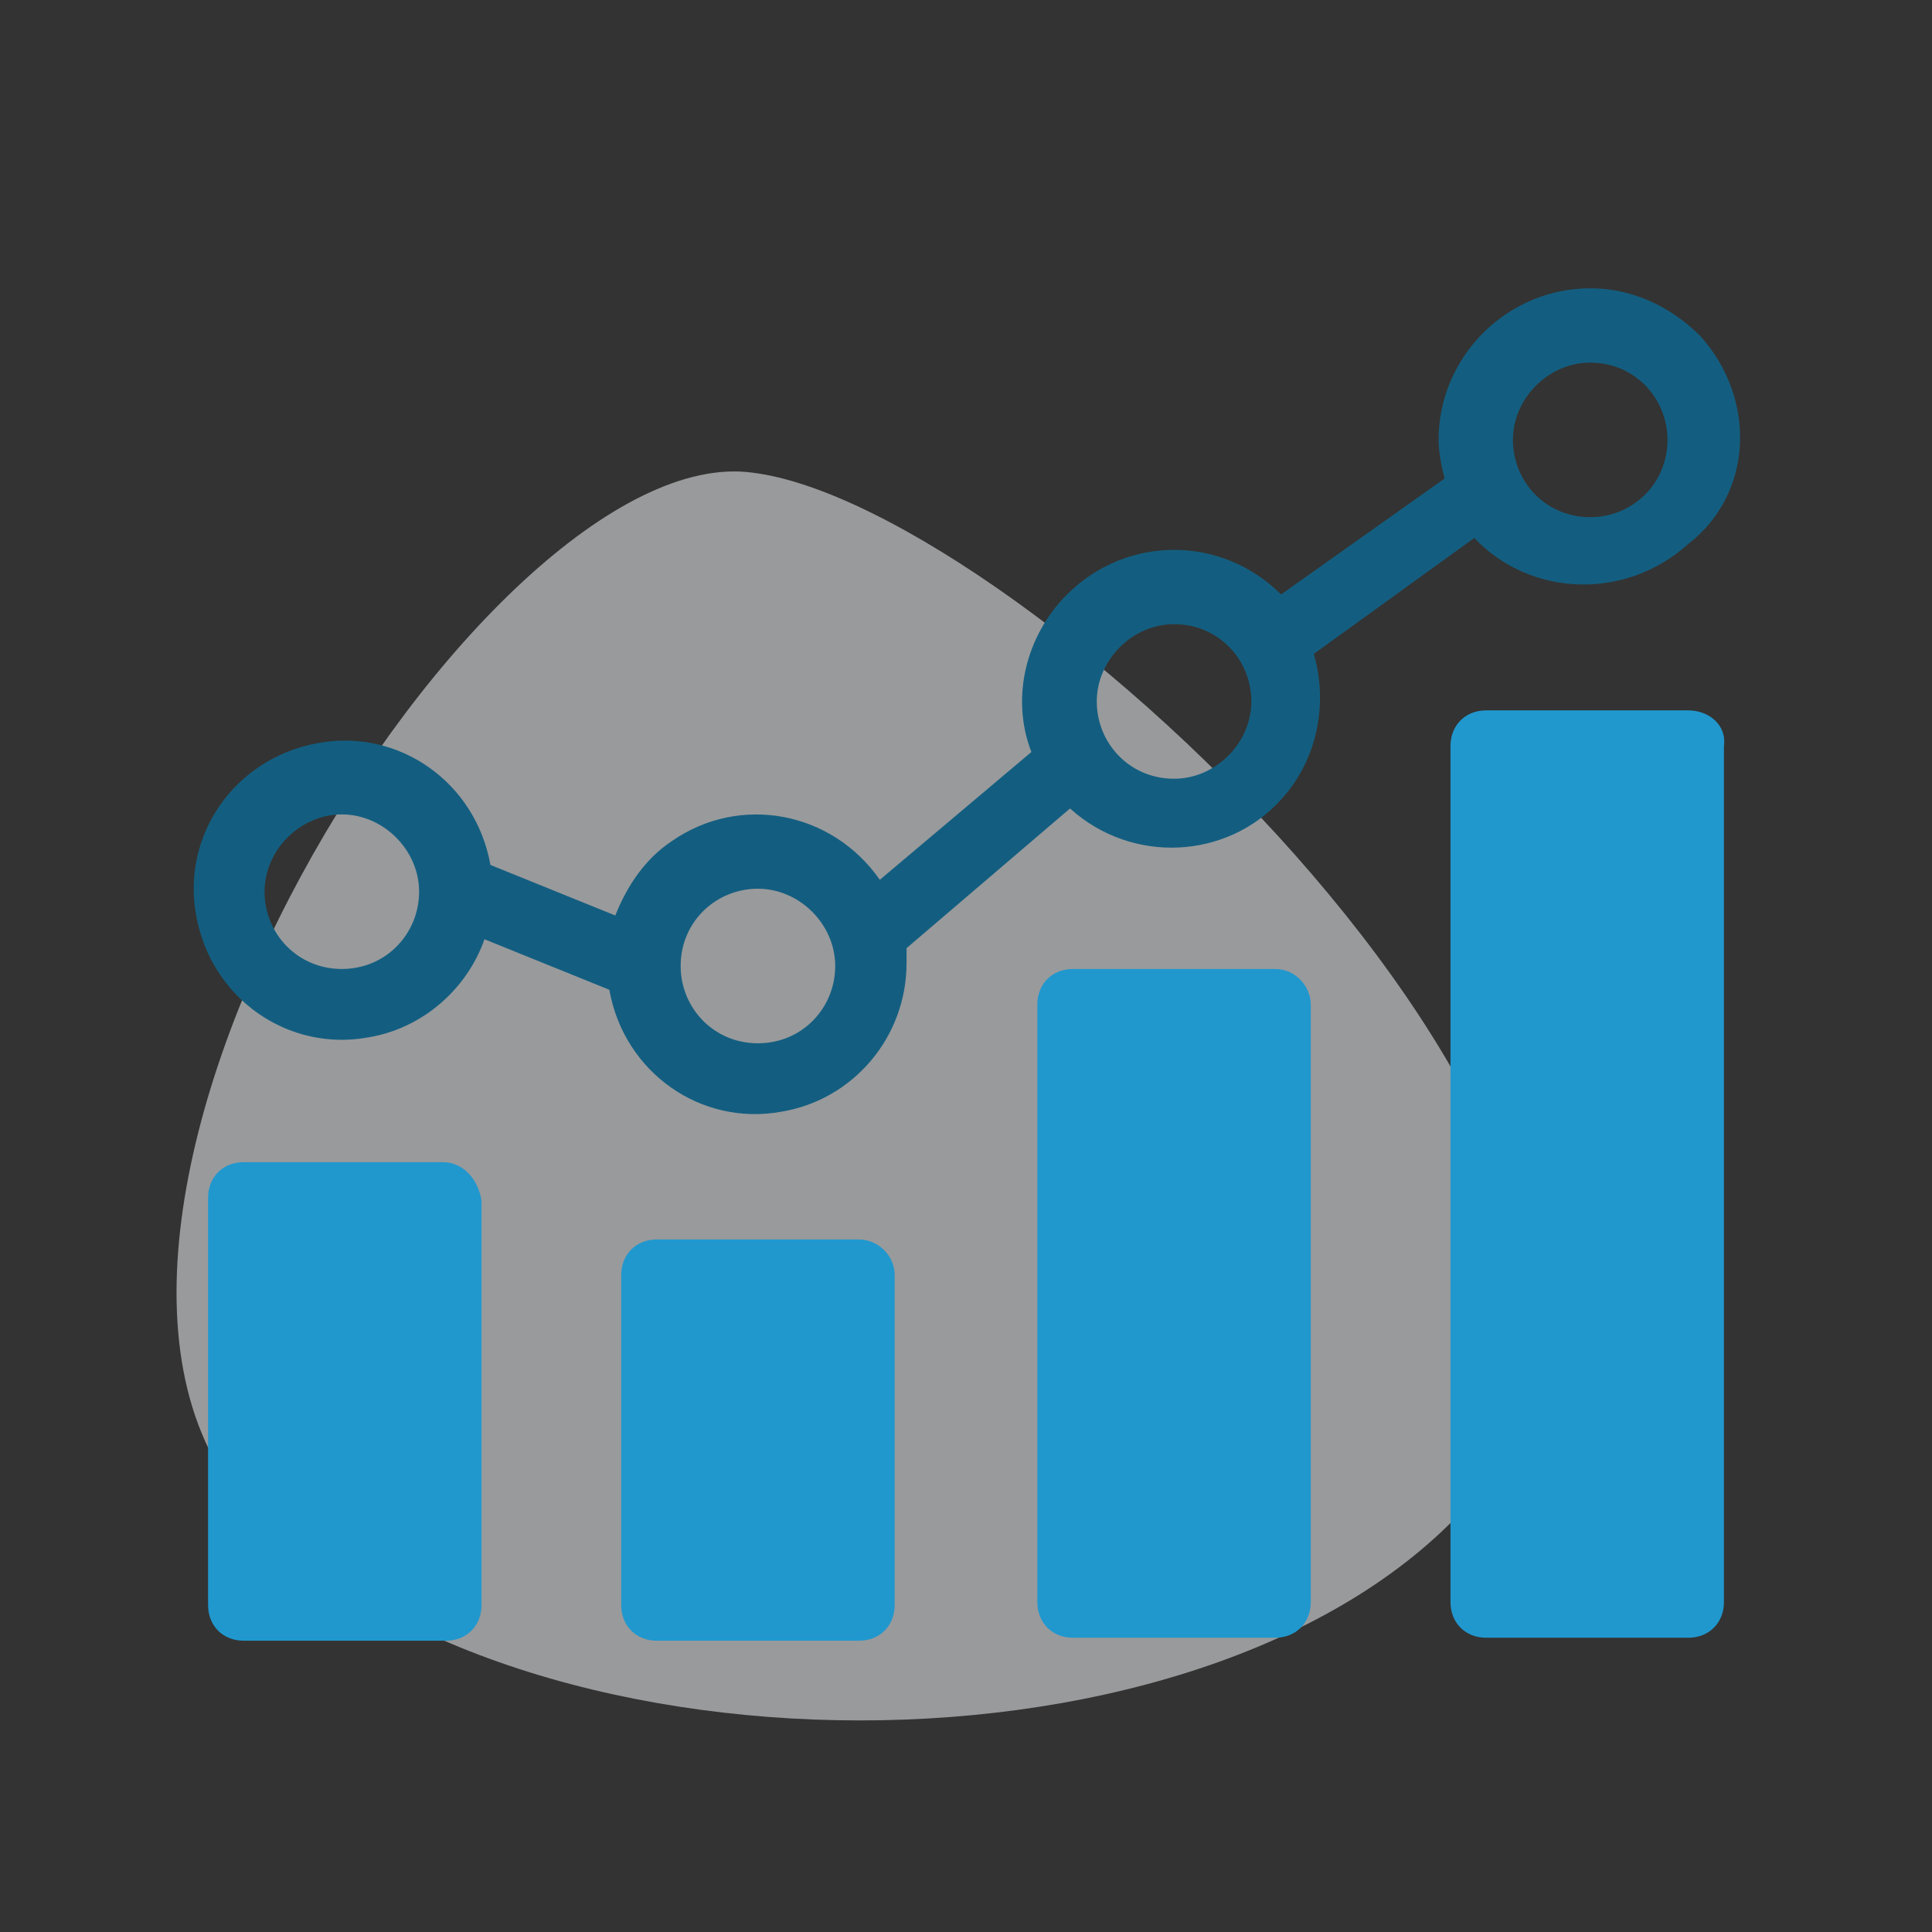
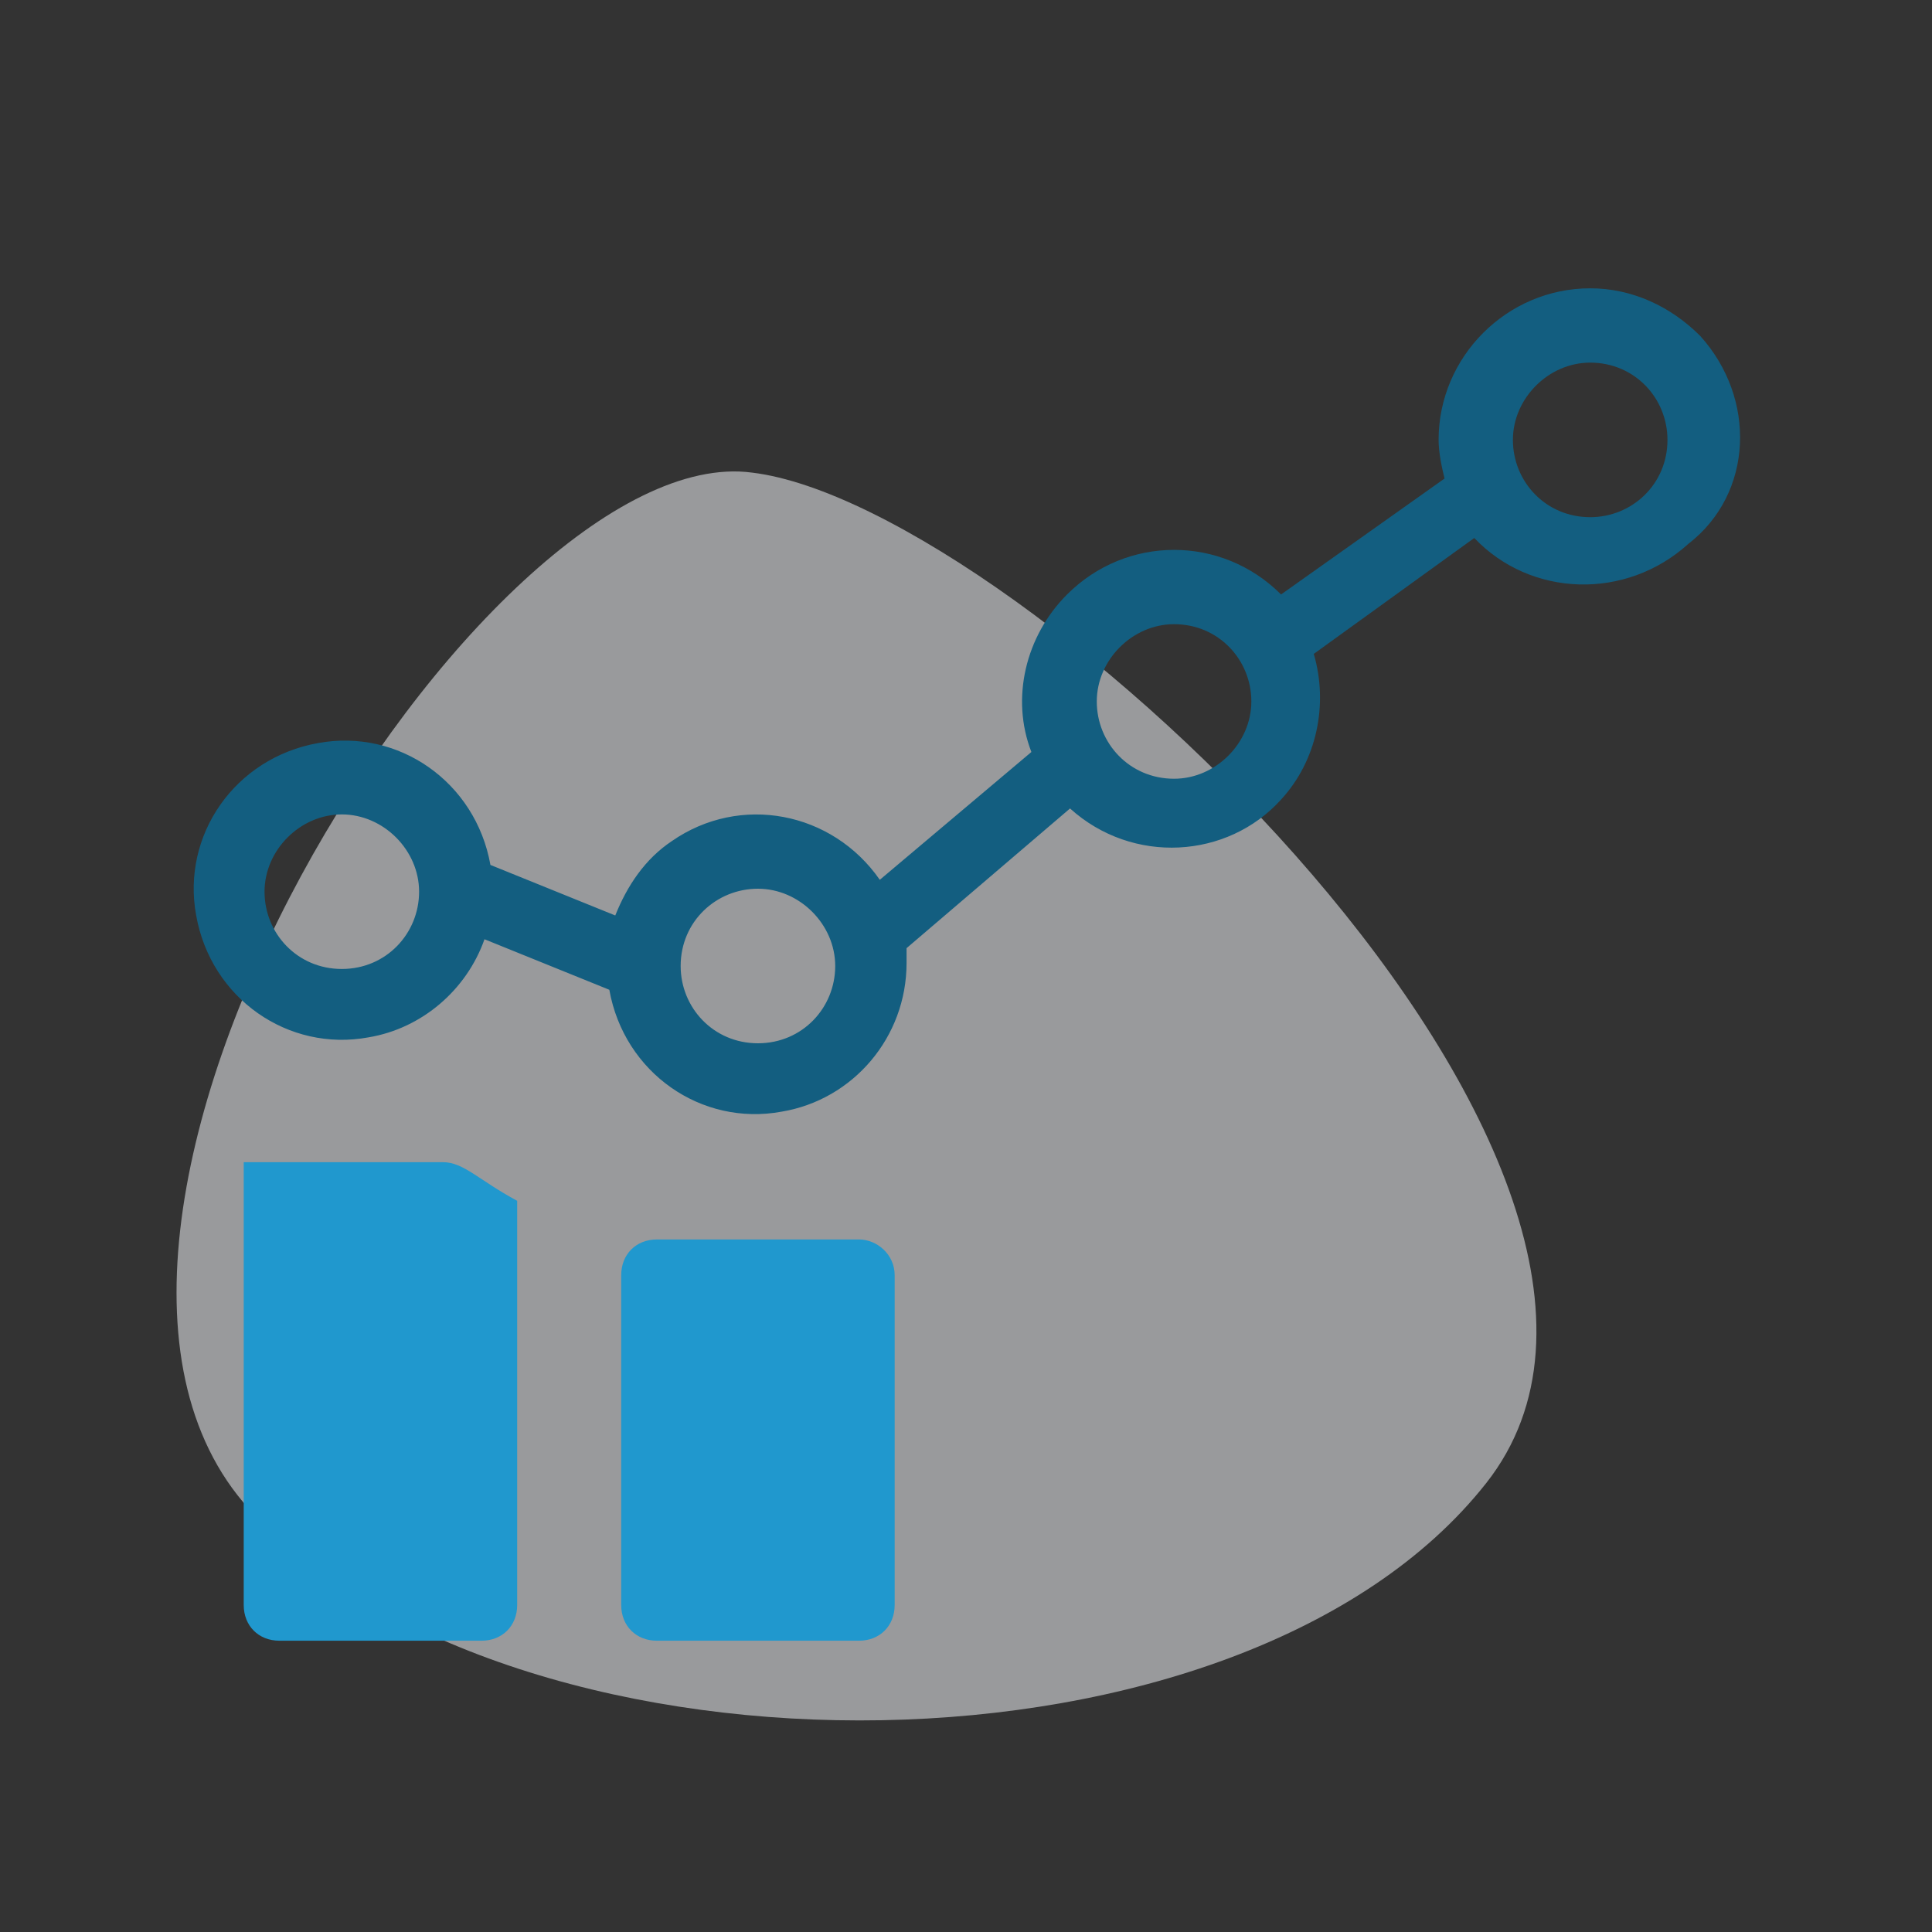
<svg xmlns="http://www.w3.org/2000/svg" version="1.1" id="Capa_1" x="0px" y="0px" viewBox="0 0 65 65" style="enable-background:new 0 0 65 65;" xml:space="preserve">
  <rect x="0" y="0" width="65" height="65" fill="#333333" stroke="none" />
  <style type="text/css">
	.st0{opacity:0.55;fill:#ECEEF1;enable-background:new    ;}
	.st1{fill:#135E80;}
	.st2{fill:#2098CE;}
</style>
  <path class="st0" d="M25.3,15.9C16.3,14.7-0.6,41.6,8.6,51s33.2,9.3,41.4-1.1S34.4,17,25.3,15.9z" />
  <g>
    <g>
      <g>
        <path class="st1" d="M57.2,11.3c-1-1-2.3-1.6-3.7-1.6c-2.8,0-5.1,2.3-5.1,5.1c0,0.4,0.1,0.9,0.2,1.3L43.1,20c-2-2-5.2-2-7.2,0     c-1.4,1.4-1.9,3.5-1.2,5.3l-5.1,4.3c-1.6-2.3-4.7-2.9-7-1.3c-0.9,0.6-1.5,1.5-1.9,2.5l-4.2-1.7c-0.5-2.8-3.1-4.6-5.8-4.1     c-2.8,0.5-4.6,3.1-4.1,5.8c0.5,2.8,3.1,4.6,5.8,4.1c1.8-0.3,3.3-1.6,3.9-3.3l4.2,1.7c0.5,2.8,3.1,4.6,5.8,4.1     c2.4-0.4,4.2-2.5,4.2-5c0-0.2,0-0.3,0-0.5l5.5-4.7c2.1,1.9,5.3,1.7,7.1-0.3c1.2-1.3,1.6-3.2,1.1-4.9l5.4-3.9     c1.9,2,5.1,2.1,7.2,0.2C59,16.6,59.1,13.4,57.2,11.3z M11.5,32.6c-1.5,0-2.6-1.2-2.6-2.6s1.2-2.6,2.6-2.6s2.6,1.2,2.6,2.6     S13,32.6,11.5,32.6z M25.5,35.1c-1.5,0-2.6-1.2-2.6-2.6c0-1.5,1.2-2.6,2.6-2.6s2.6,1.2,2.6,2.6C28.1,33.9,27,35.1,25.5,35.1z      M39.5,26.2c-1.5,0-2.6-1.2-2.6-2.6s1.2-2.6,2.6-2.6c1.5,0,2.6,1.2,2.6,2.6S40.9,26.2,39.5,26.2z M53.5,17.4     c-1.5,0-2.6-1.2-2.6-2.6s1.2-2.6,2.6-2.6c1.5,0,2.6,1.2,2.6,2.6C56.1,16.3,54.9,17.4,53.5,17.4z" />
      </g>
    </g>
    <g>
      <g>
-         <path class="st2" d="M56.8,23.9h-6.8c-0.7,0-1.2,0.5-1.2,1.2v28.8c0,0.7,0.5,1.2,1.2,1.2h6.8c0.7,0,1.2-0.5,1.2-1.2V25.1     C58.1,24.4,57.5,23.9,56.8,23.9z" />
-       </g>
+         </g>
    </g>
    <g>
      <g>
-         <path class="st2" d="M42.9,32.6h-6.8c-0.7,0-1.2,0.5-1.2,1.2v20.1c0,0.7,0.5,1.2,1.2,1.2h6.8c0.7,0,1.2-0.5,1.2-1.2V33.8     C44.1,33.2,43.6,32.6,42.9,32.6z" />
-       </g>
+         </g>
    </g>
    <g>
      <g>
        <path class="st2" d="M28.9,41.7h-6.8c-0.7,0-1.2,0.5-1.2,1.2V54c0,0.7,0.5,1.2,1.2,1.2h6.8c0.7,0,1.2-0.5,1.2-1.2V42.9     C30.1,42.2,29.5,41.7,28.9,41.7z" />
      </g>
    </g>
    <g>
      <g>
-         <path class="st2" d="M14.9,39.1H8.2c-0.7,0-1.2,0.5-1.2,1.2V54c0,0.7,0.5,1.2,1.2,1.2h6.8c0.7,0,1.2-0.5,1.2-1.2V40.4     C16.1,39.7,15.6,39.1,14.9,39.1z" />
+         <path class="st2" d="M14.9,39.1H8.2V54c0,0.7,0.5,1.2,1.2,1.2h6.8c0.7,0,1.2-0.5,1.2-1.2V40.4     C16.1,39.7,15.6,39.1,14.9,39.1z" />
      </g>
    </g>
  </g>
</svg>